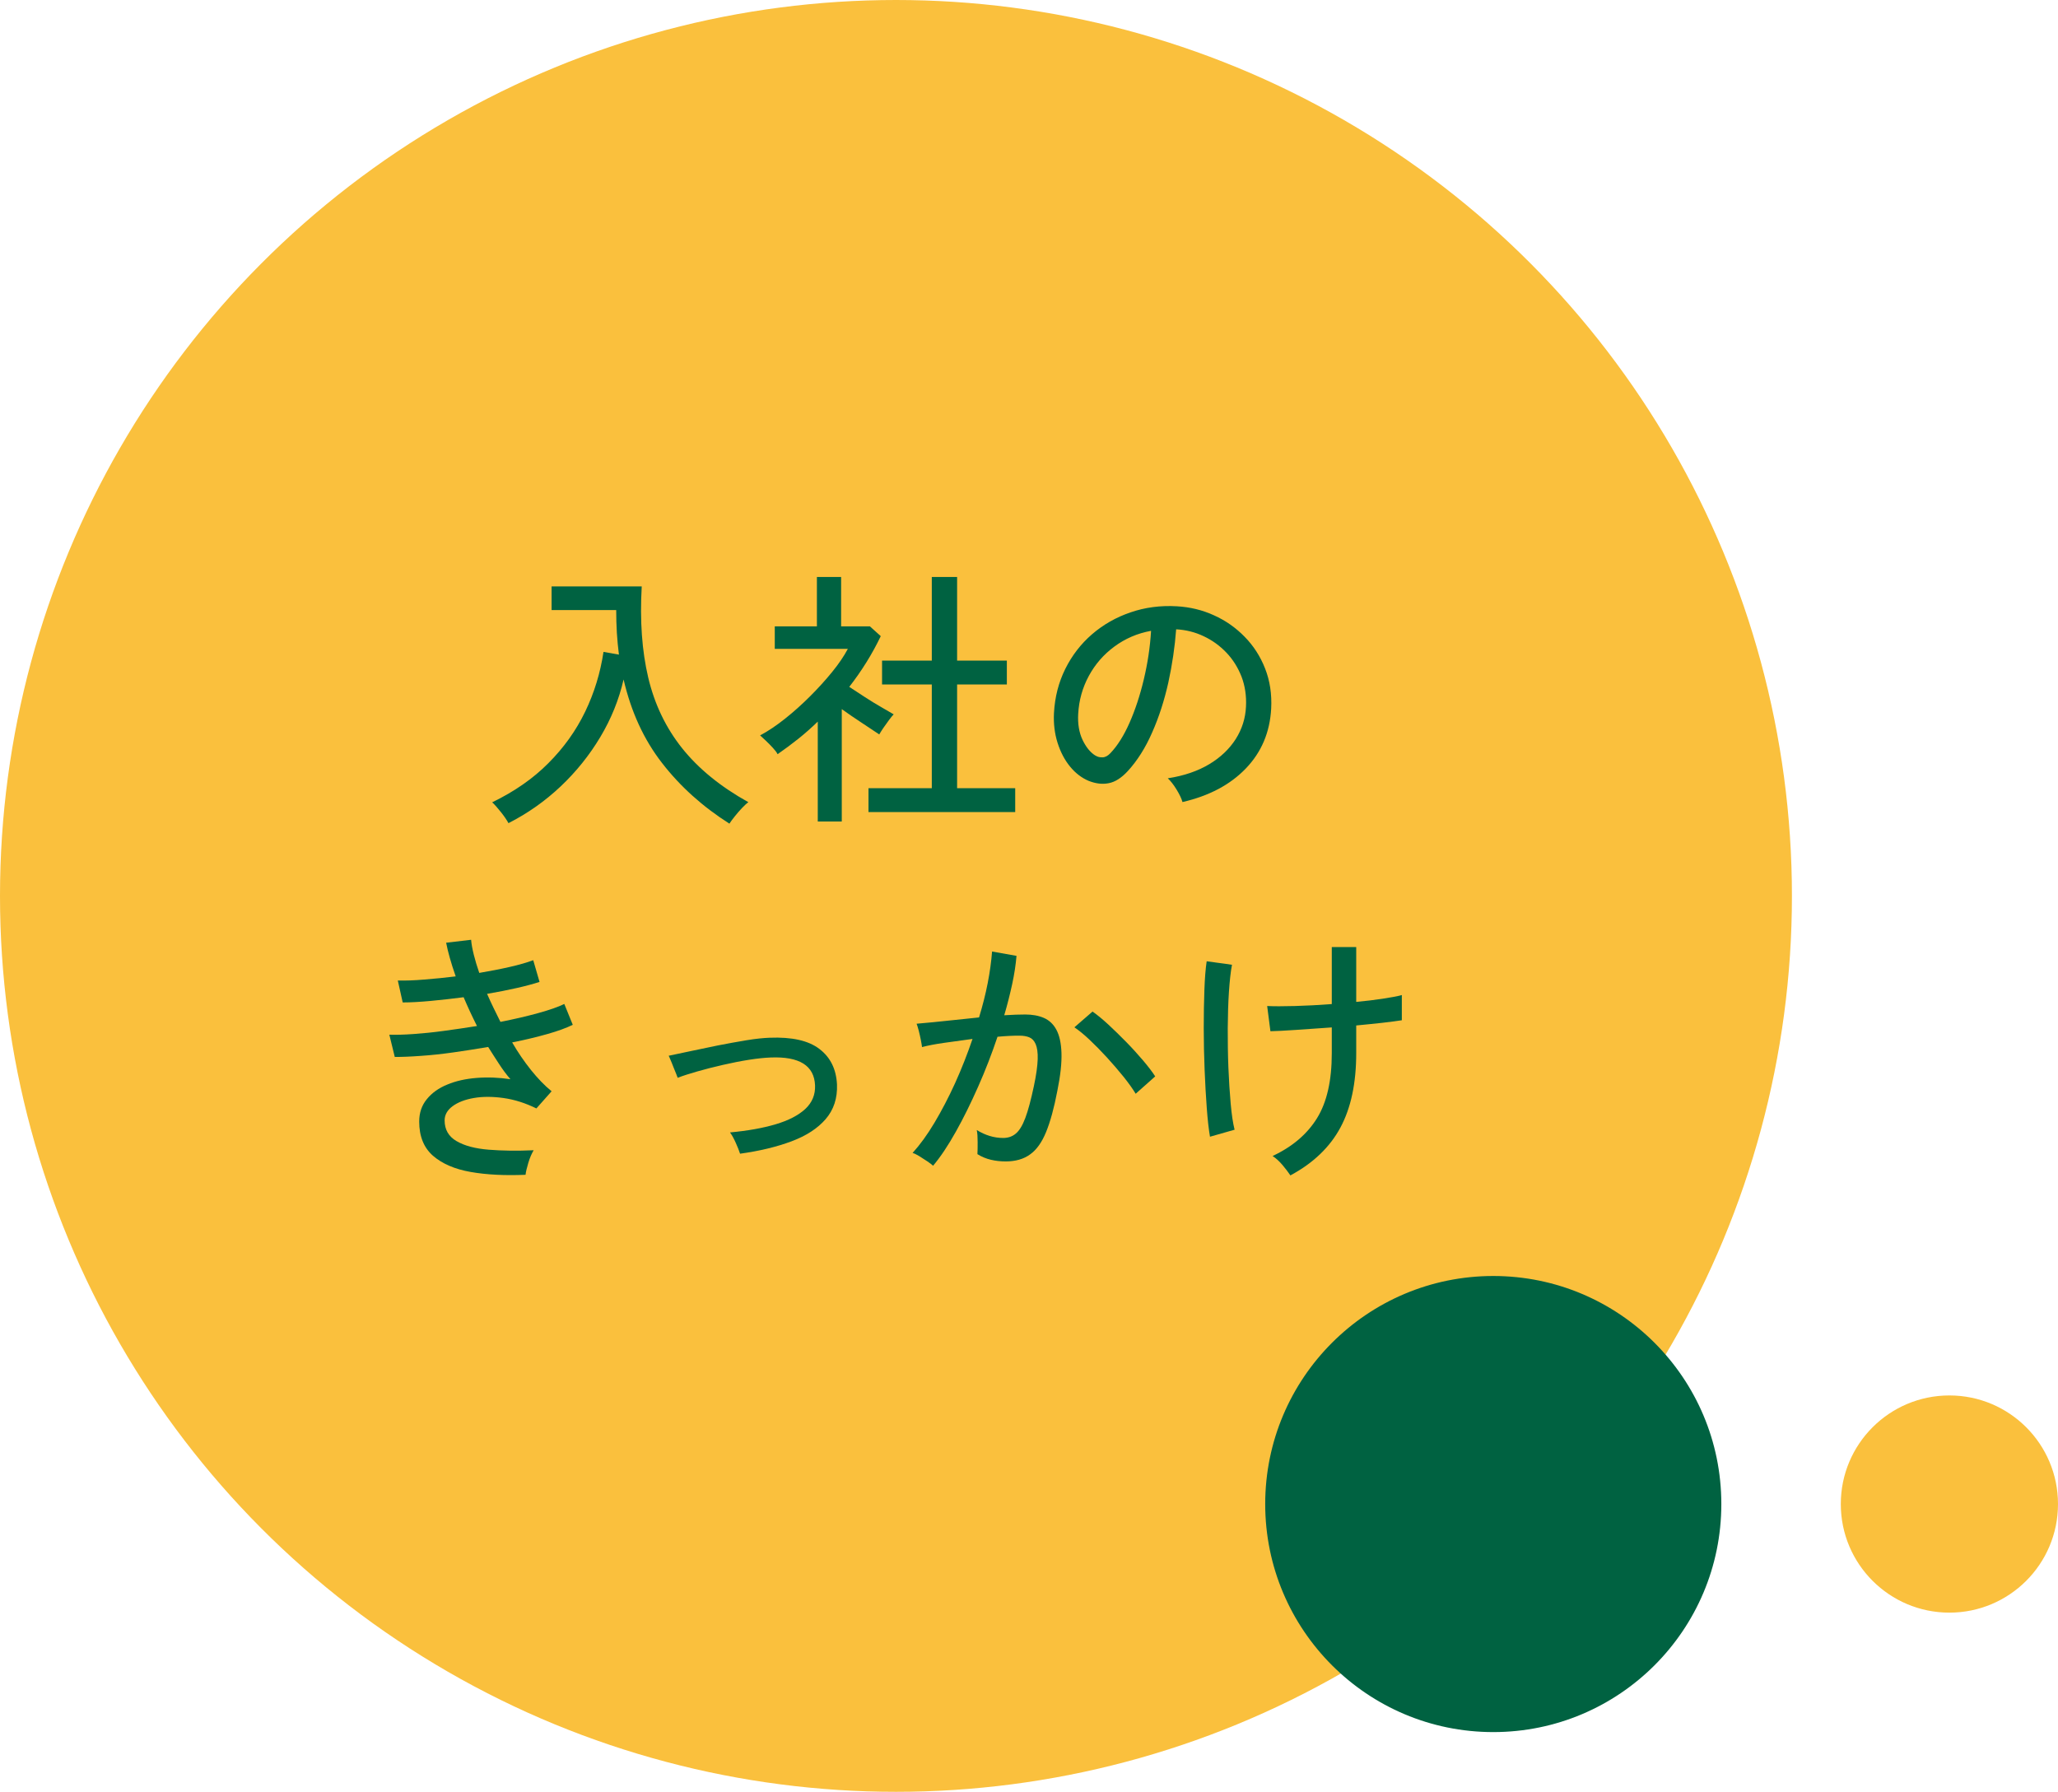
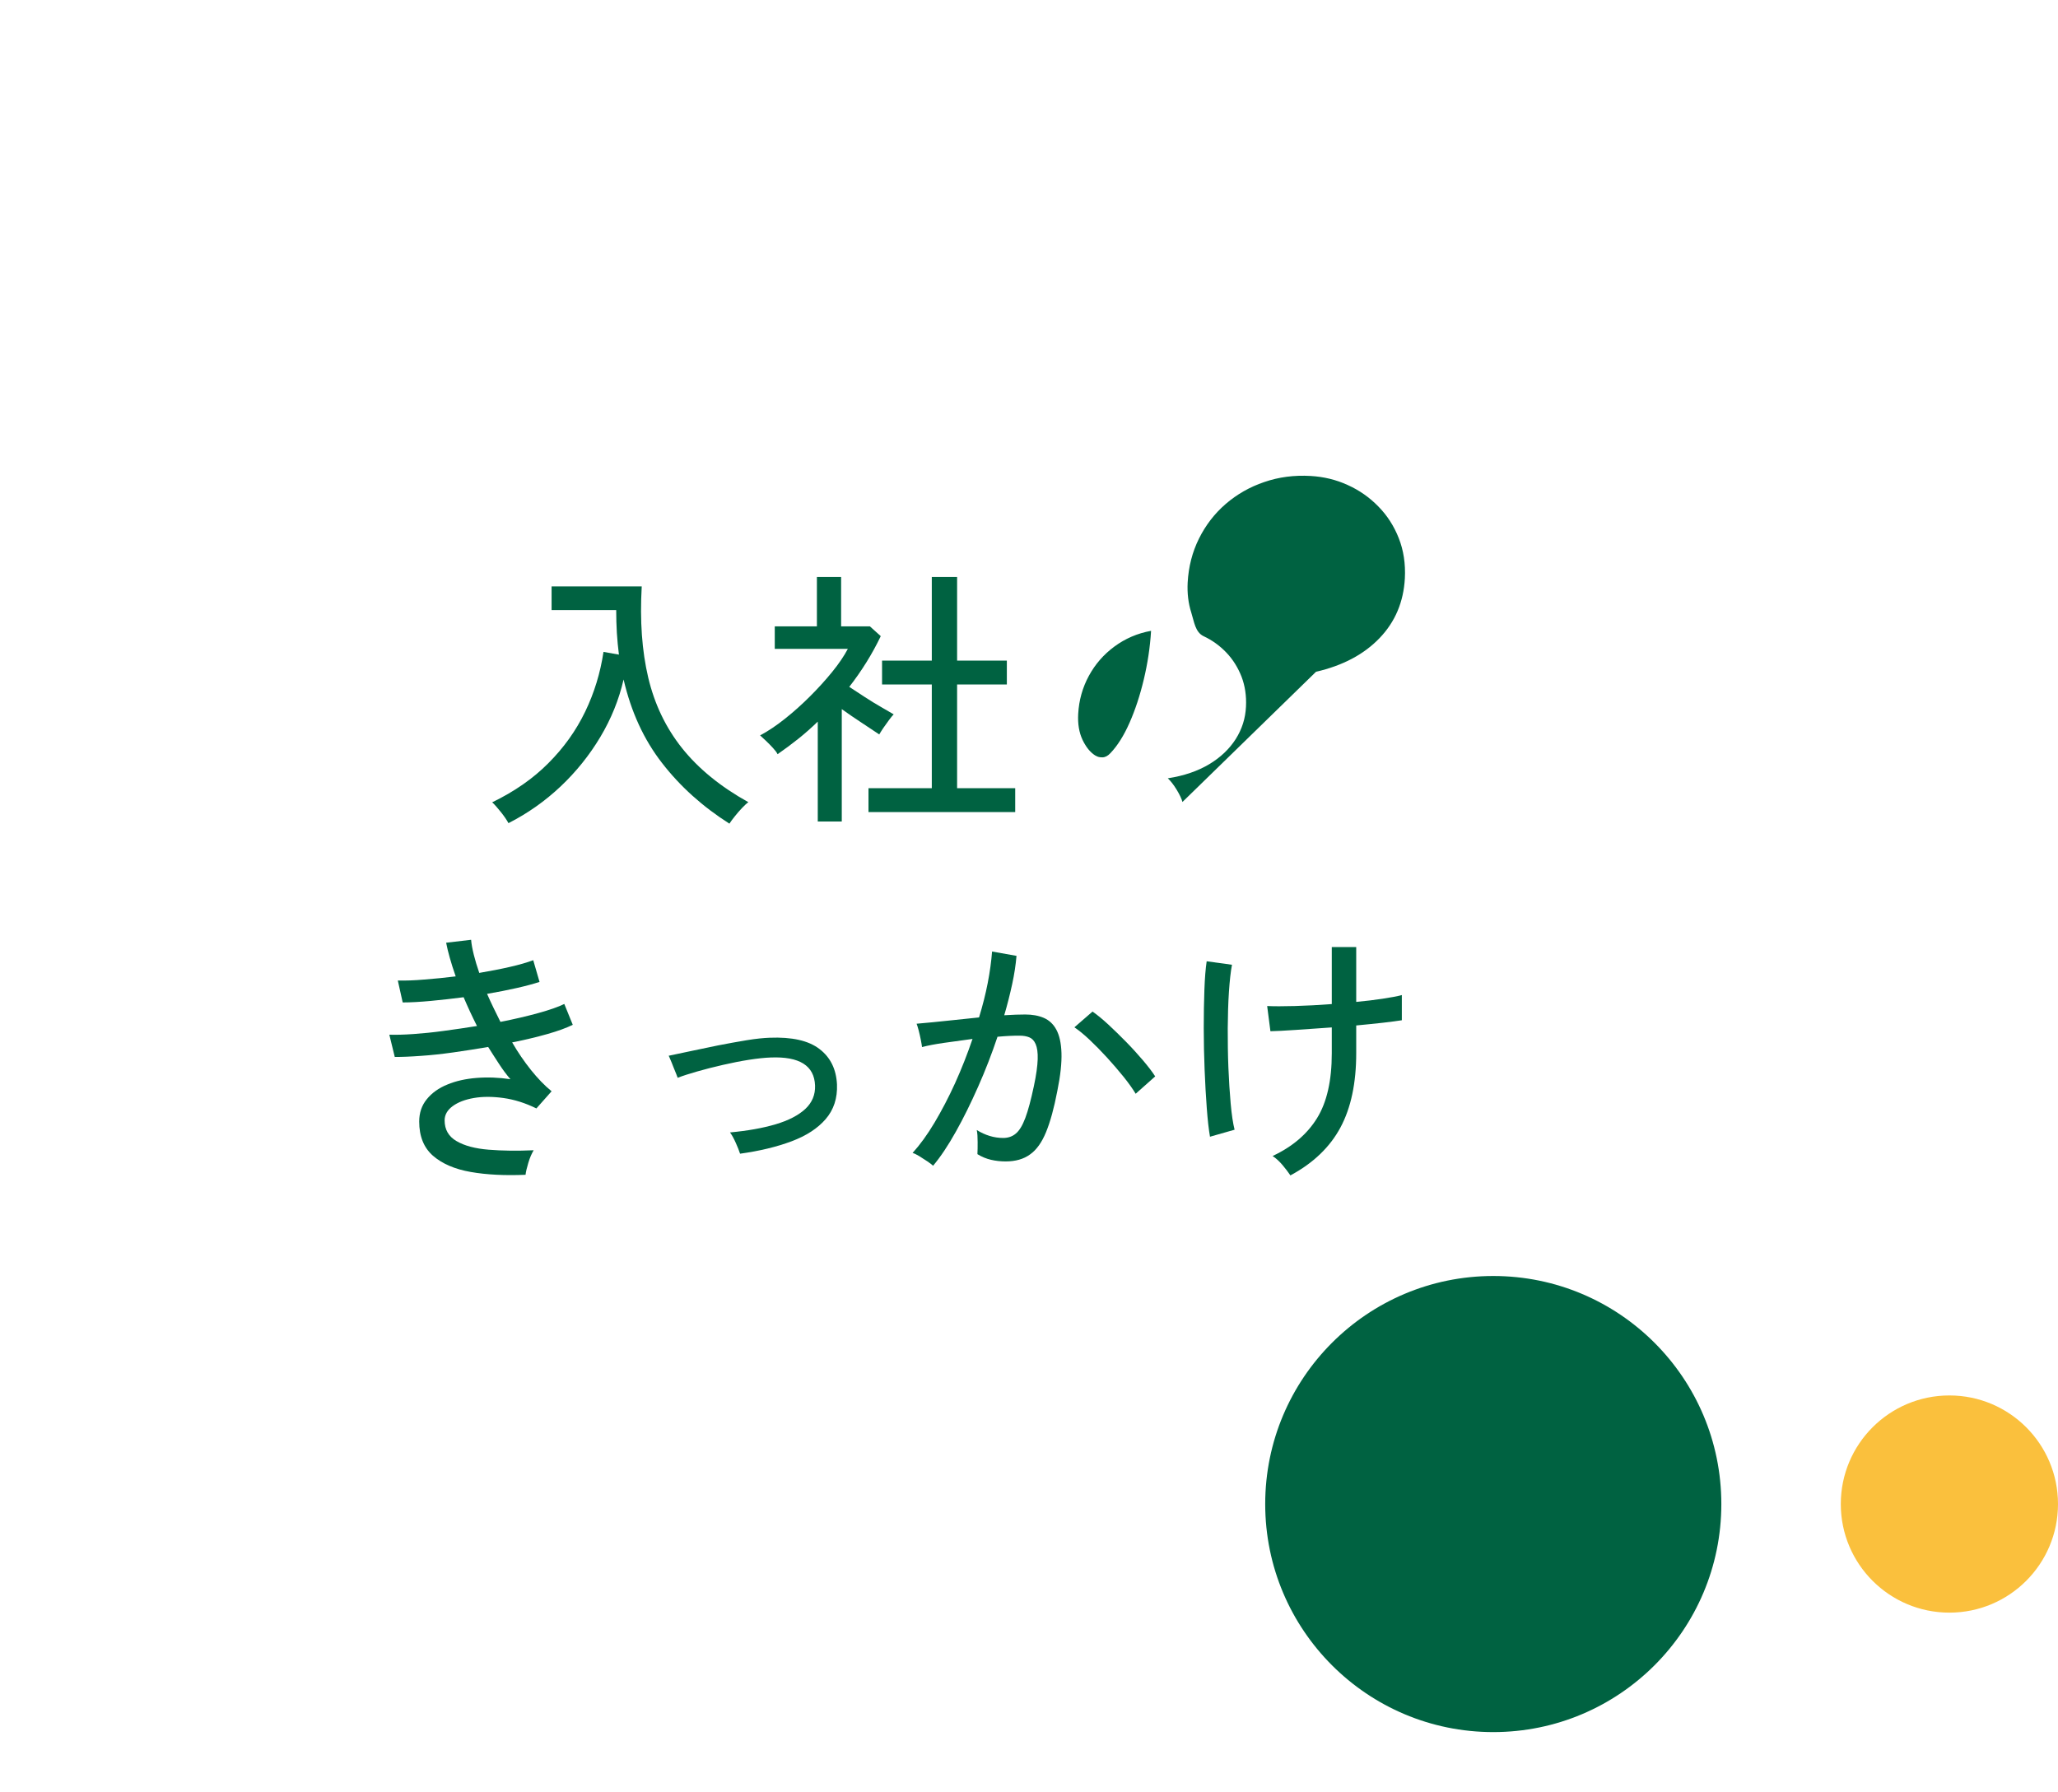
<svg xmlns="http://www.w3.org/2000/svg" viewBox="0 0 189.5 165">
-   <circle cx="82.5" cy="82.5" fill="#fac03d" r="82.5" />
  <circle cx="137.5" cy="138.5" fill="#006241" r="21" />
  <circle cx="179.5" cy="138.5" fill="#fac03d" r="10" />
  <g fill="#006241">
    <path d="m67.17 75.85c-2.47-1.57-4.54-3.43-6.21-5.59-1.68-2.16-2.85-4.72-3.54-7.69-.43 1.87-1.15 3.64-2.15 5.31s-2.22 3.19-3.65 4.54-3.03 2.48-4.8 3.38c-.15-.28-.38-.62-.69-1.01s-.58-.7-.81-.91c2.03-.98 3.76-2.18 5.17-3.6 1.42-1.42 2.55-3 3.39-4.74s1.4-3.58 1.69-5.51l1.42.25c-.08-.65-.15-1.32-.19-2s-.06-1.38-.06-2.1h-5.95v-2.18h8.3c-.18 3.15.02 5.95.6 8.4s1.62 4.62 3.12 6.5 3.53 3.54 6.1 4.97c-.17.12-.36.3-.59.54s-.44.49-.65.75-.38.49-.51.69z" />
    <path d="m75.3 75.65v-9.2c-.57.55-1.16 1.08-1.79 1.58s-1.26.97-1.91 1.42c-.08-.17-.23-.36-.44-.59s-.42-.44-.64-.65-.39-.37-.53-.49c.75-.4 1.52-.92 2.31-1.55s1.56-1.32 2.3-2.06 1.42-1.49 2.03-2.24 1.09-1.46 1.44-2.12h-6.73v-2.07h3.88v-4.55h2.23v4.55h2.65l1 .9c-.78 1.63-1.75 3.19-2.9 4.67.43.28.91.59 1.42.93s1.02.64 1.5.92.88.51 1.17.68c-.1.1-.24.27-.42.51s-.36.49-.53.74-.29.45-.38.6c-.47-.32-1.01-.68-1.64-1.09-.62-.41-1.23-.82-1.81-1.24v10.35h-2.23zm4.67-.87v-2.2h5.83v-9.55h-4.58v-2.2h4.58v-7.7h2.33v7.7h4.58v2.2h-4.58v9.55h5.35v2.2h-13.5z" />
-     <path d="m108.88 73.85c-.08-.3-.26-.68-.54-1.14s-.55-.8-.81-1.04c1.5-.23 2.77-.67 3.82-1.3s1.86-1.41 2.44-2.32c.58-.92.89-1.91.94-2.98.05-1-.09-1.92-.41-2.76-.33-.84-.79-1.58-1.39-2.21s-1.3-1.14-2.09-1.51c-.79-.38-1.64-.59-2.54-.64-.12 1.62-.36 3.25-.72 4.9-.37 1.65-.86 3.18-1.49 4.6-.62 1.42-1.37 2.6-2.24 3.55-.58.63-1.17 1.01-1.76 1.12-.59.12-1.21.04-1.86-.22-.63-.27-1.2-.7-1.7-1.31s-.88-1.34-1.15-2.19-.38-1.77-.33-2.75c.08-1.47.43-2.82 1.04-4.05s1.43-2.3 2.46-3.19 2.22-1.57 3.55-2.02c1.33-.46 2.76-.65 4.28-.56 1.2.07 2.33.34 3.4.83 1.07.48 2.01 1.14 2.82 1.97.82.83 1.45 1.81 1.89 2.93s.63 2.35.56 3.7c-.12 2.17-.89 4-2.33 5.5s-3.38 2.53-5.85 3.1zm-8-4.27c.18.12.4.17.65.16s.49-.14.72-.39c.65-.68 1.24-1.62 1.76-2.8s.96-2.51 1.31-3.98.58-2.96.67-4.48c-1.27.23-2.39.72-3.38 1.45s-1.77 1.63-2.35 2.7-.91 2.23-.98 3.5c-.05.92.08 1.71.4 2.39.32.67.71 1.15 1.17 1.44z" />
+     <path d="m108.88 73.85c-.08-.3-.26-.68-.54-1.14s-.55-.8-.81-1.04c1.5-.23 2.77-.67 3.82-1.3s1.86-1.41 2.44-2.32c.58-.92.89-1.91.94-2.98.05-1-.09-1.92-.41-2.76-.33-.84-.79-1.58-1.39-2.21s-1.3-1.14-2.09-1.51s-.88-1.34-1.15-2.19-.38-1.77-.33-2.75c.08-1.47.43-2.82 1.04-4.05s1.43-2.3 2.46-3.19 2.22-1.57 3.55-2.02c1.33-.46 2.76-.65 4.28-.56 1.2.07 2.33.34 3.4.83 1.07.48 2.01 1.14 2.82 1.97.82.83 1.45 1.81 1.89 2.93s.63 2.35.56 3.7c-.12 2.17-.89 4-2.33 5.5s-3.38 2.53-5.85 3.1zm-8-4.27c.18.12.4.17.65.16s.49-.14.72-.39c.65-.68 1.24-1.62 1.76-2.8s.96-2.51 1.31-3.98.58-2.96.67-4.48c-1.27.23-2.39.72-3.38 1.45s-1.77 1.63-2.35 2.7-.91 2.23-.98 3.5c-.05.92.08 1.71.4 2.39.32.67.71 1.15 1.17 1.44z" />
    <path d="m48.4 108.18c-1.9.08-3.59 0-5.06-.26-1.48-.26-2.63-.76-3.48-1.5-.84-.74-1.26-1.79-1.26-3.14 0-.8.23-1.49.7-2.06.47-.58 1.1-1.03 1.89-1.35.79-.33 1.69-.53 2.7-.61s2.05-.04 3.11.12c-.37-.43-.72-.9-1.05-1.41s-.67-1.03-1-1.56c-1.07.18-2.13.35-3.2.5s-2.07.26-3 .32c-.93.07-1.73.1-2.4.1l-.5-2.05c.62.02 1.35 0 2.21-.06s1.79-.15 2.8-.29 2.03-.28 3.06-.45c-.22-.43-.43-.88-.64-1.32-.21-.45-.4-.89-.59-1.33-1.03.13-2.04.25-3.03.34-.98.09-1.84.14-2.58.14l-.45-2.02c.7.02 1.52-.01 2.45-.09.93-.07 1.89-.17 2.88-.29-.43-1.23-.72-2.27-.88-3.1l2.3-.27c.03.4.12.86.25 1.39.13.52.3 1.08.5 1.66 1-.17 1.94-.35 2.81-.55.88-.2 1.6-.41 2.16-.62l.58 2c-.55.18-1.25.37-2.09.56s-1.75.37-2.74.54c.18.42.38.84.59 1.28.21.43.42.87.64 1.3 1.27-.25 2.43-.52 3.48-.81s1.85-.57 2.4-.84l.78 1.92c-.57.28-1.35.57-2.34.85s-2.07.54-3.24.77c.53.92 1.11 1.76 1.73 2.54.62.77 1.25 1.43 1.9 1.96l-1.4 1.58c-1.02-.5-2.03-.82-3.04-.96s-1.92-.14-2.72 0c-.81.14-1.46.39-1.95.75s-.74.8-.74 1.31c0 .85.37 1.49 1.1 1.91.73.43 1.72.69 2.96.79s2.62.12 4.14.05c-.18.3-.35.68-.49 1.15s-.23.84-.26 1.12z" />
    <path d="m68.15 106.25c-.1-.3-.23-.64-.4-1.01-.17-.38-.34-.7-.53-.96 1.62-.15 3.02-.4 4.2-.75s2.09-.82 2.73-1.41c.63-.59.93-1.31.9-2.16-.07-1.83-1.43-2.69-4.1-2.58-.55.02-1.21.09-1.98.21s-1.57.28-2.4.47-1.62.39-2.35.6-1.34.4-1.82.59c0-.02-.04-.12-.12-.32s-.18-.43-.28-.69-.19-.49-.28-.69c-.08-.2-.13-.31-.15-.33.48-.1 1.13-.24 1.94-.41s1.67-.35 2.59-.54c.92-.18 1.8-.34 2.65-.48s1.56-.21 2.12-.23c2.05-.08 3.58.26 4.59 1.04 1.01.77 1.54 1.86 1.61 3.26.05 1.27-.3 2.33-1.04 3.19s-1.79 1.54-3.15 2.05-2.94.89-4.74 1.14z" />
    <path d="m85.92 107.35c-.1-.1-.27-.23-.52-.4s-.5-.33-.76-.49-.46-.25-.61-.29c.68-.75 1.36-1.68 2.02-2.79s1.3-2.33 1.9-3.65c.6-1.33 1.13-2.68 1.6-4.06-.9.12-1.77.24-2.61.36s-1.52.25-2.04.39c-.02-.15-.05-.37-.11-.66s-.12-.58-.2-.88c-.08-.29-.14-.5-.19-.61.4-.03.91-.08 1.52-.14.62-.06 1.29-.13 2.03-.21s1.47-.16 2.2-.23c.33-1.08.6-2.14.8-3.17s.33-2 .4-2.9l2.25.4c-.07.82-.2 1.69-.4 2.61s-.44 1.88-.73 2.86c.78-.05 1.43-.07 1.93-.07.65 0 1.22.1 1.71.31s.88.57 1.16 1.09.44 1.23.47 2.14-.09 2.07-.38 3.49c-.3 1.58-.65 2.85-1.04 3.8s-.88 1.64-1.48 2.06c-.59.43-1.34.64-2.24.64-.47 0-.92-.05-1.35-.15s-.85-.27-1.25-.52c.02-.3.02-.68.02-1.12s-.02-.82-.08-1.1c.78.48 1.59.73 2.43.73.45 0 .84-.13 1.16-.4.33-.27.62-.75.88-1.44s.52-1.67.79-2.94c.22-1.03.33-1.86.35-2.47s-.05-1.08-.19-1.4-.34-.52-.59-.62-.54-.15-.88-.15c-.27 0-.58 0-.92.02-.35.02-.72.04-1.12.08-.52 1.55-1.11 3.08-1.78 4.59s-1.35 2.9-2.06 4.16c-.71 1.27-1.41 2.32-2.11 3.15zm18.66-6.62c-.27-.45-.64-.97-1.11-1.56-.48-.59-.99-1.19-1.54-1.79s-1.09-1.15-1.61-1.64-.99-.87-1.39-1.14l1.67-1.45c.43.3.92.7 1.46 1.2s1.09 1.04 1.65 1.61 1.07 1.14 1.55 1.7c.47.56.85 1.05 1.11 1.46l-1.8 1.6z" />
    <path d="m111.42 104.7c-.12-.68-.22-1.57-.3-2.65s-.15-2.26-.2-3.54-.08-2.55-.08-3.83.02-2.45.06-3.54c.04-1.08.11-1.96.21-2.62l2.33.32c-.12.63-.21 1.46-.28 2.49-.07 1.02-.1 2.15-.11 3.36 0 1.22.01 2.42.06 3.62s.12 2.3.21 3.31.21 1.81.36 2.41l-2.28.65zm7.41 3.55c-.22-.32-.46-.64-.74-.97s-.58-.61-.91-.83c1.82-.85 3.18-2.01 4.09-3.48s1.36-3.46 1.36-5.98v-2.38c-1.17.08-2.27.16-3.31.23s-1.82.11-2.34.12l-.3-2.32c.62.03 1.47.03 2.55 0s2.22-.09 3.4-.18v-5.25h2.25v5.05c.88-.08 1.69-.18 2.42-.29s1.33-.22 1.78-.34v2.32c-.42.07-1 .14-1.75.23-.75.08-1.57.17-2.45.25v2.55c0 2.75-.48 5.03-1.45 6.84s-2.5 3.28-4.6 4.41z" />
  </g>
</svg>